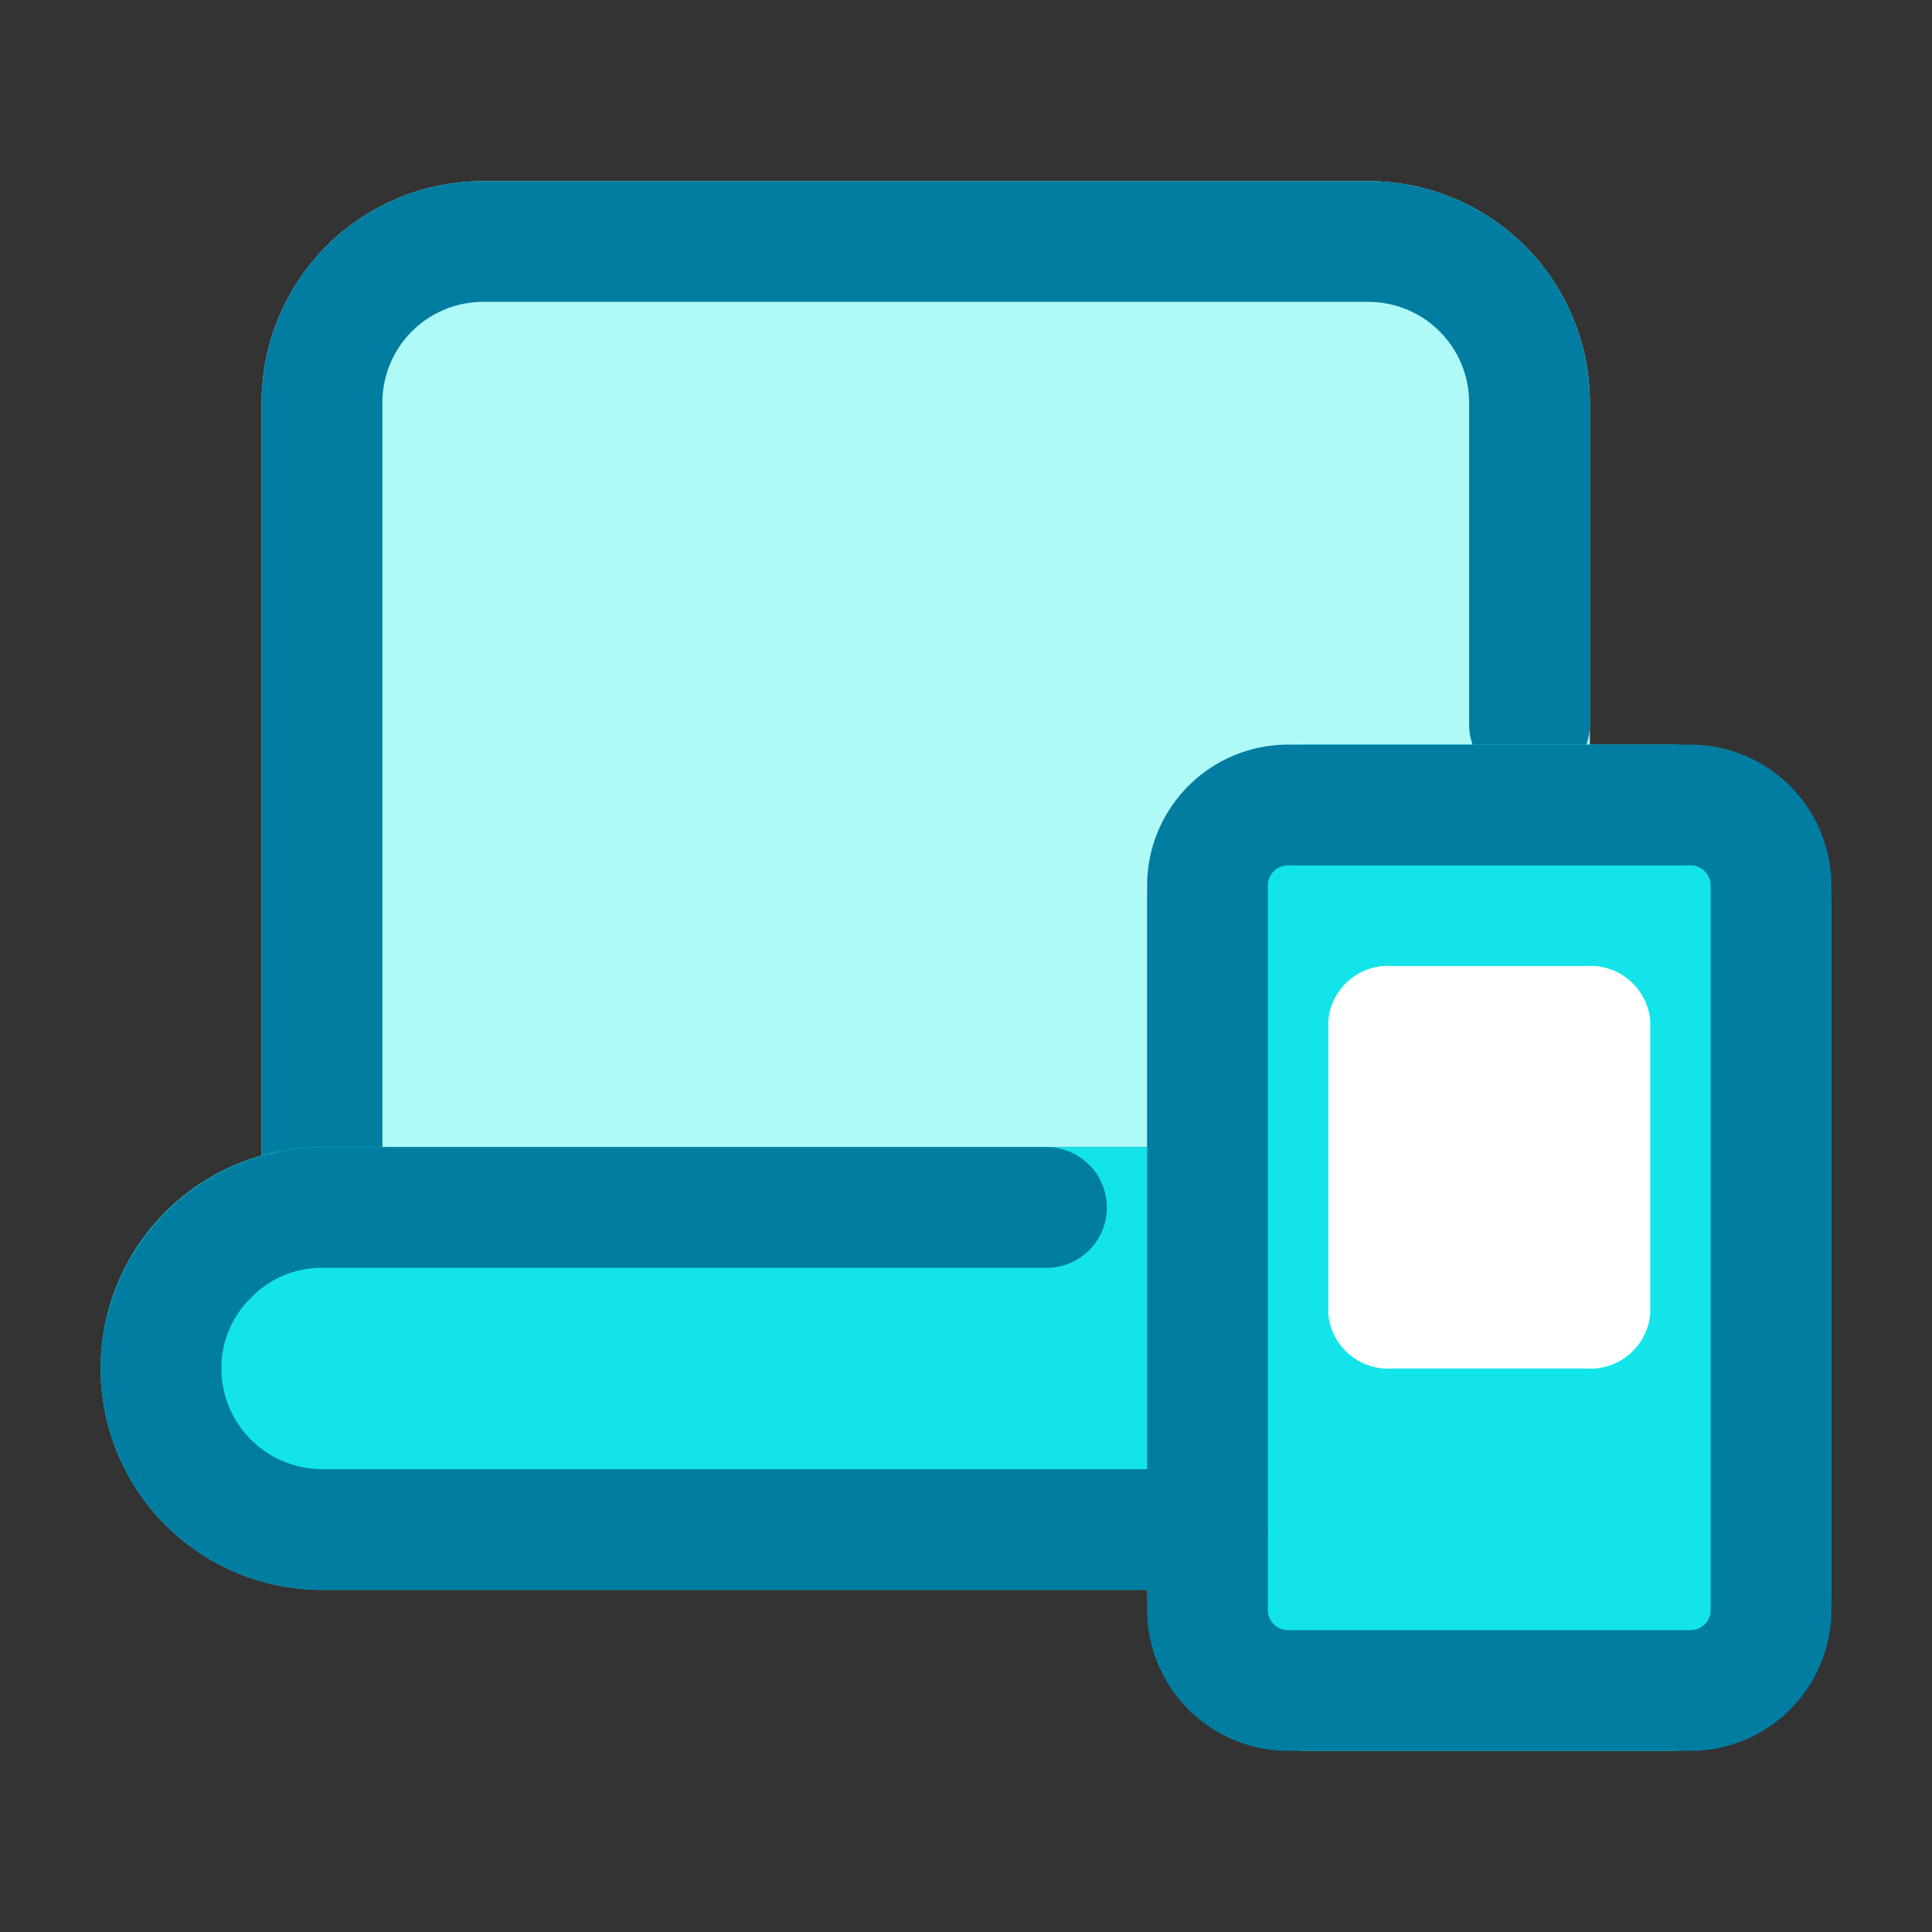
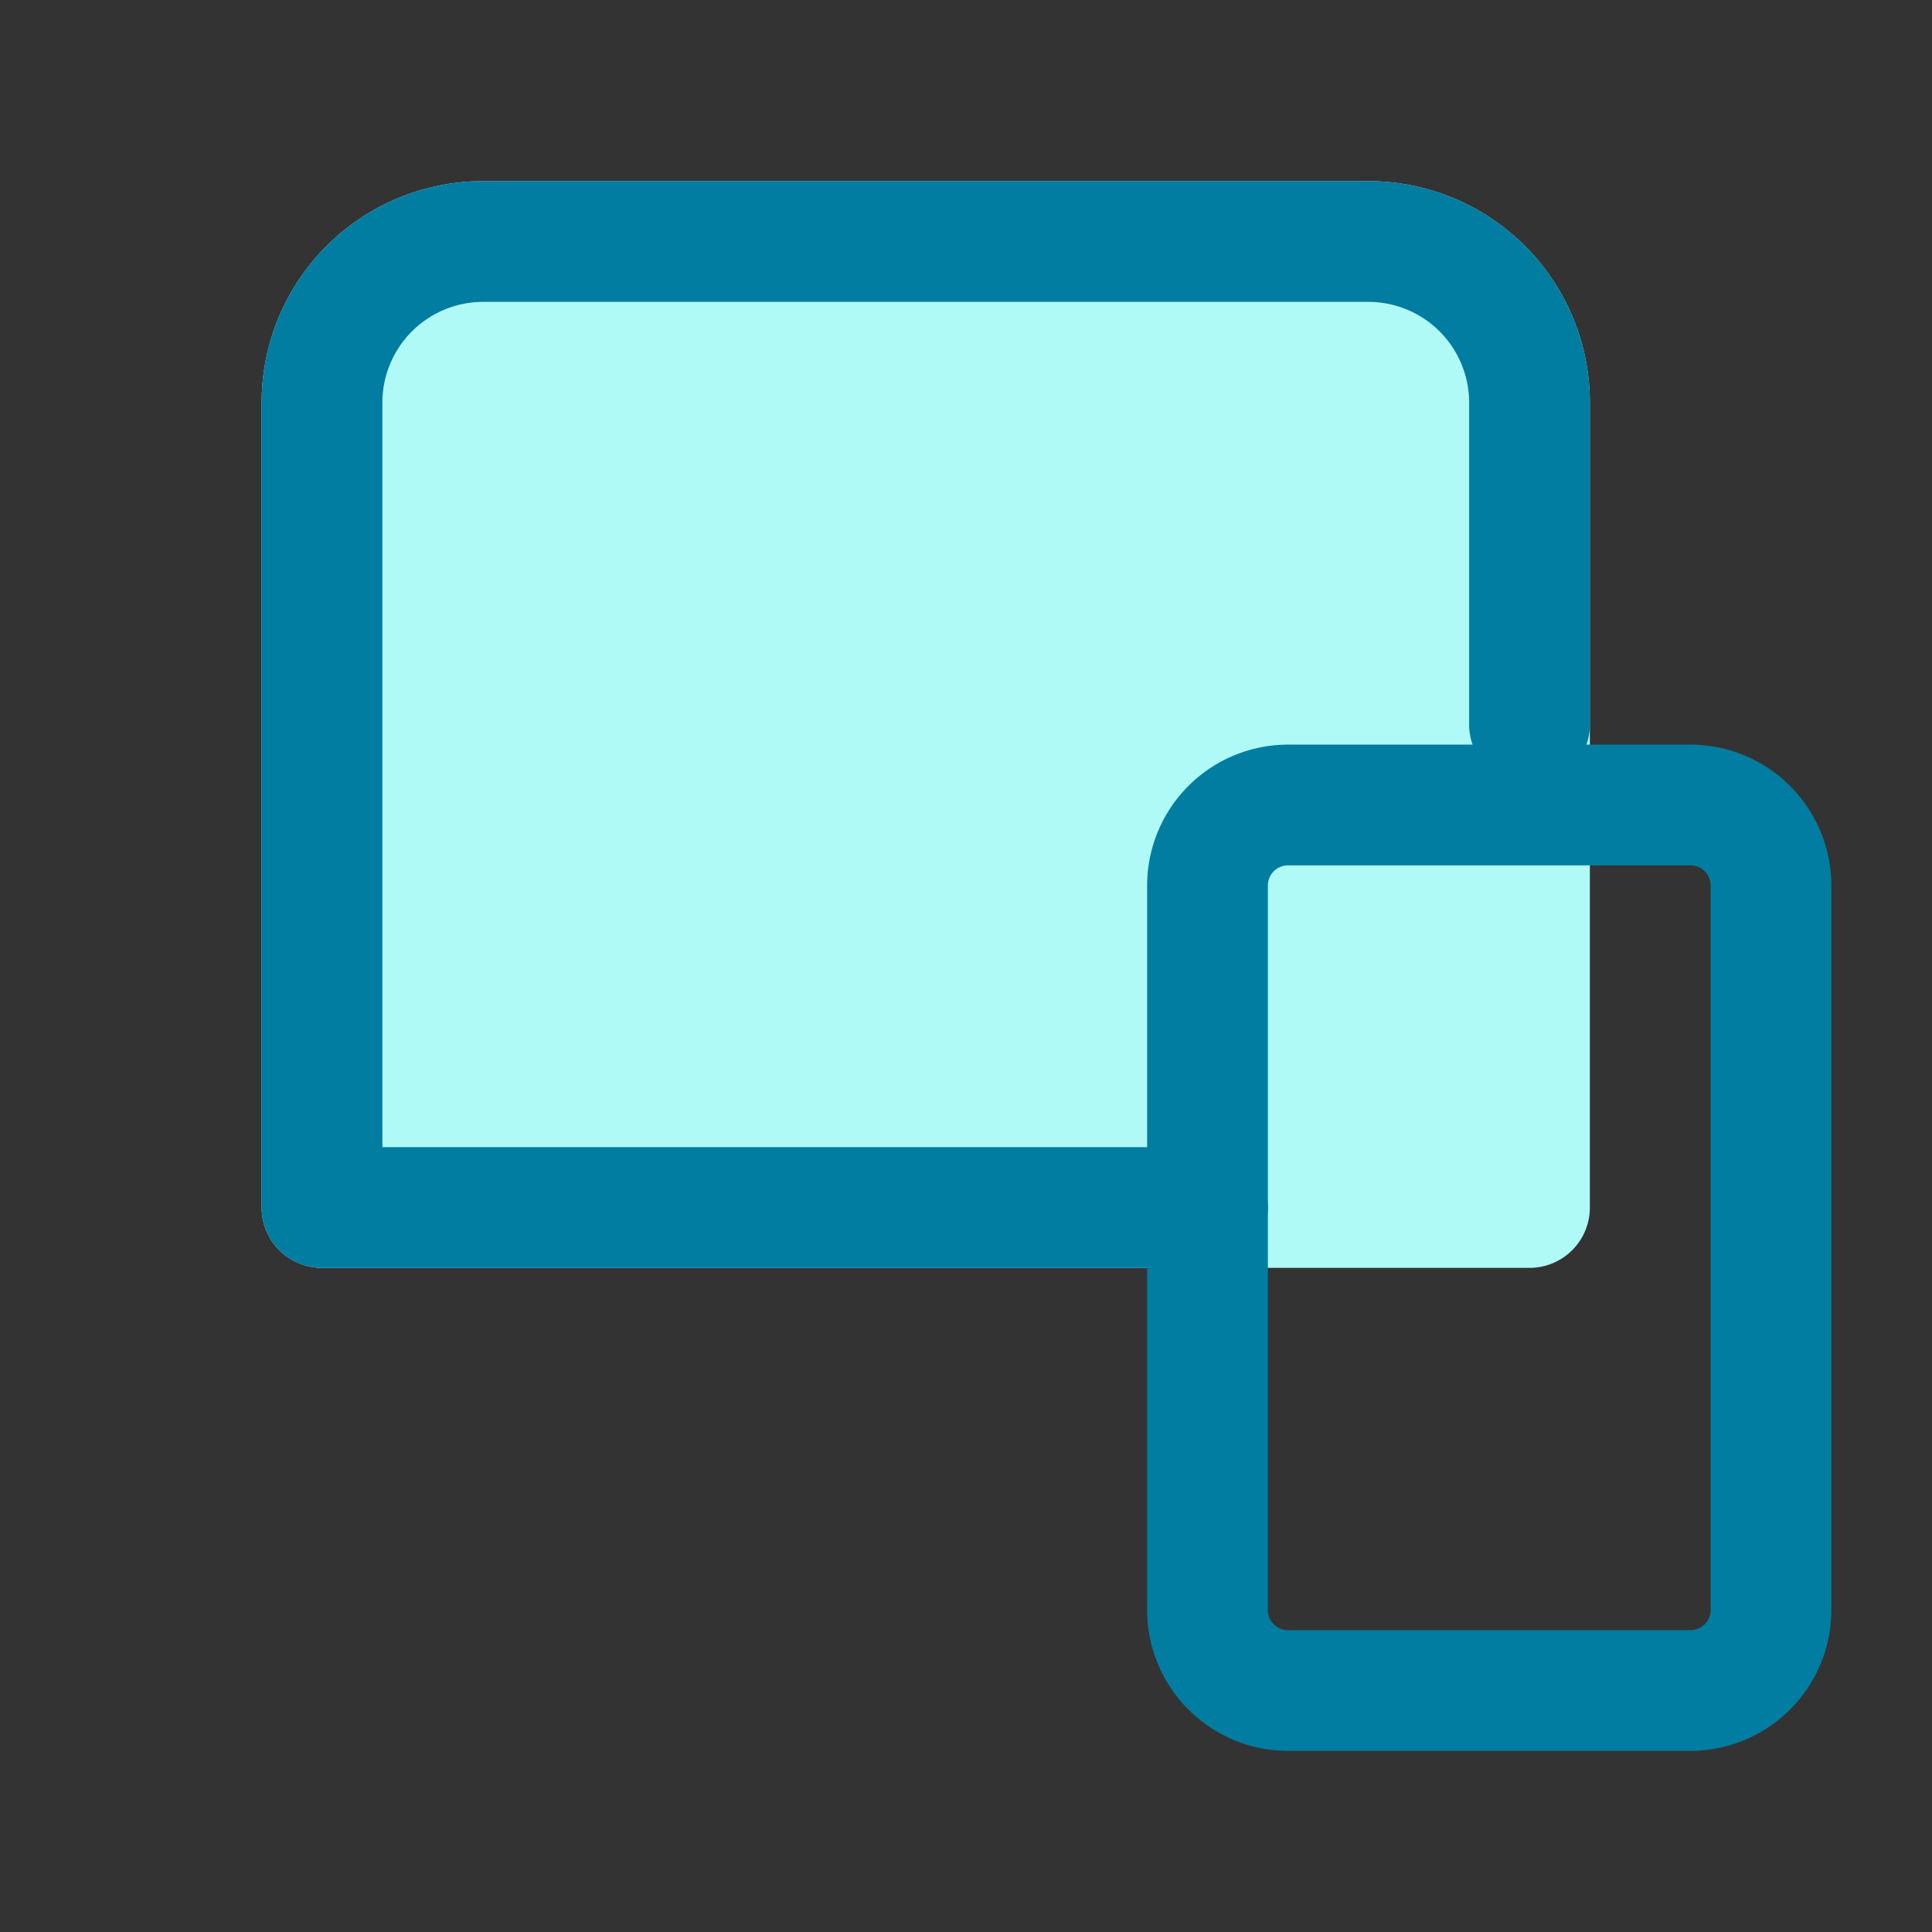
<svg xmlns="http://www.w3.org/2000/svg" height="512" viewBox="0 0 24 24" width="512">
  <rect x="0" y="0" width="24" height="24" fill="#333333" stroke="none" />
  <g id="Layer_2" data-name="Layer 2">
    <path d="m17 2.25h-11a2.752 2.752 0 0 0 -2.75 2.75v10a.75.75 0 0 0 .75.75h15a.75.75 0 0 0 .75-.75v-10a2.752 2.752 0 0 0 -2.75-2.75z" fill="#aff9f7" />
    <path d="m15 15.75h-11a.75.75 0 0 1 -.75-.75v-10a2.752 2.752 0 0 1 2.75-2.75h11a2.752 2.752 0 0 1 2.75 2.75v4a.75.75 0 0 1 -1.5 0v-4a1.252 1.252 0 0 0 -1.25-1.25h-11a1.252 1.252 0 0 0 -1.25 1.25v9.25h10.25a.75.75 0 0 1 0 1.5z" fill="#007da1" />
-     <path d="m21 14.25h-17a2.75 2.75 0 0 0 0 5.5h17a.75.75 0 0 0 .75-.75v-4a.75.75 0 0 0 -.75-.75z" fill="#13e4ea" />
-     <rect fill="#13e4ea" height="12.5" rx="2" width="8.5" x="14.25" y="9.25" />
-     <path d="m19.7 12h-2.4a.747.747 0 0 0 -.8.68v3.64a.747.747 0 0 0 .8.68h2.4a.747.747 0 0 0 .8-.68v-3.64a.747.747 0 0 0 -.8-.68z" fill="#fff" />
    <g fill="#007da1">
-       <path d="m15 19.75h-11a2.752 2.752 0 0 1 -2.75-2.75 2.764 2.764 0 0 1 2.75-2.75h9a.75.75 0 0 1 0 1.5h-9a1.207 1.207 0 0 0 -.873.363 1.22 1.22 0 0 0 -.377.887 1.252 1.252 0 0 0 1.25 1.25h11a.75.75 0 0 1 0 1.5z" />
      <path d="m21 21.75h-5a1.752 1.752 0 0 1 -1.75-1.75v-9a1.752 1.752 0 0 1 1.75-1.75h5a1.752 1.752 0 0 1 1.75 1.75v9a1.752 1.752 0 0 1 -1.75 1.75zm-5-11a.25.25 0 0 0 -.25.25v9a.25.25 0 0 0 .25.25h5a.25.25 0 0 0 .25-.25v-9a.25.25 0 0 0 -.25-.25z" />
    </g>
  </g>
</svg>